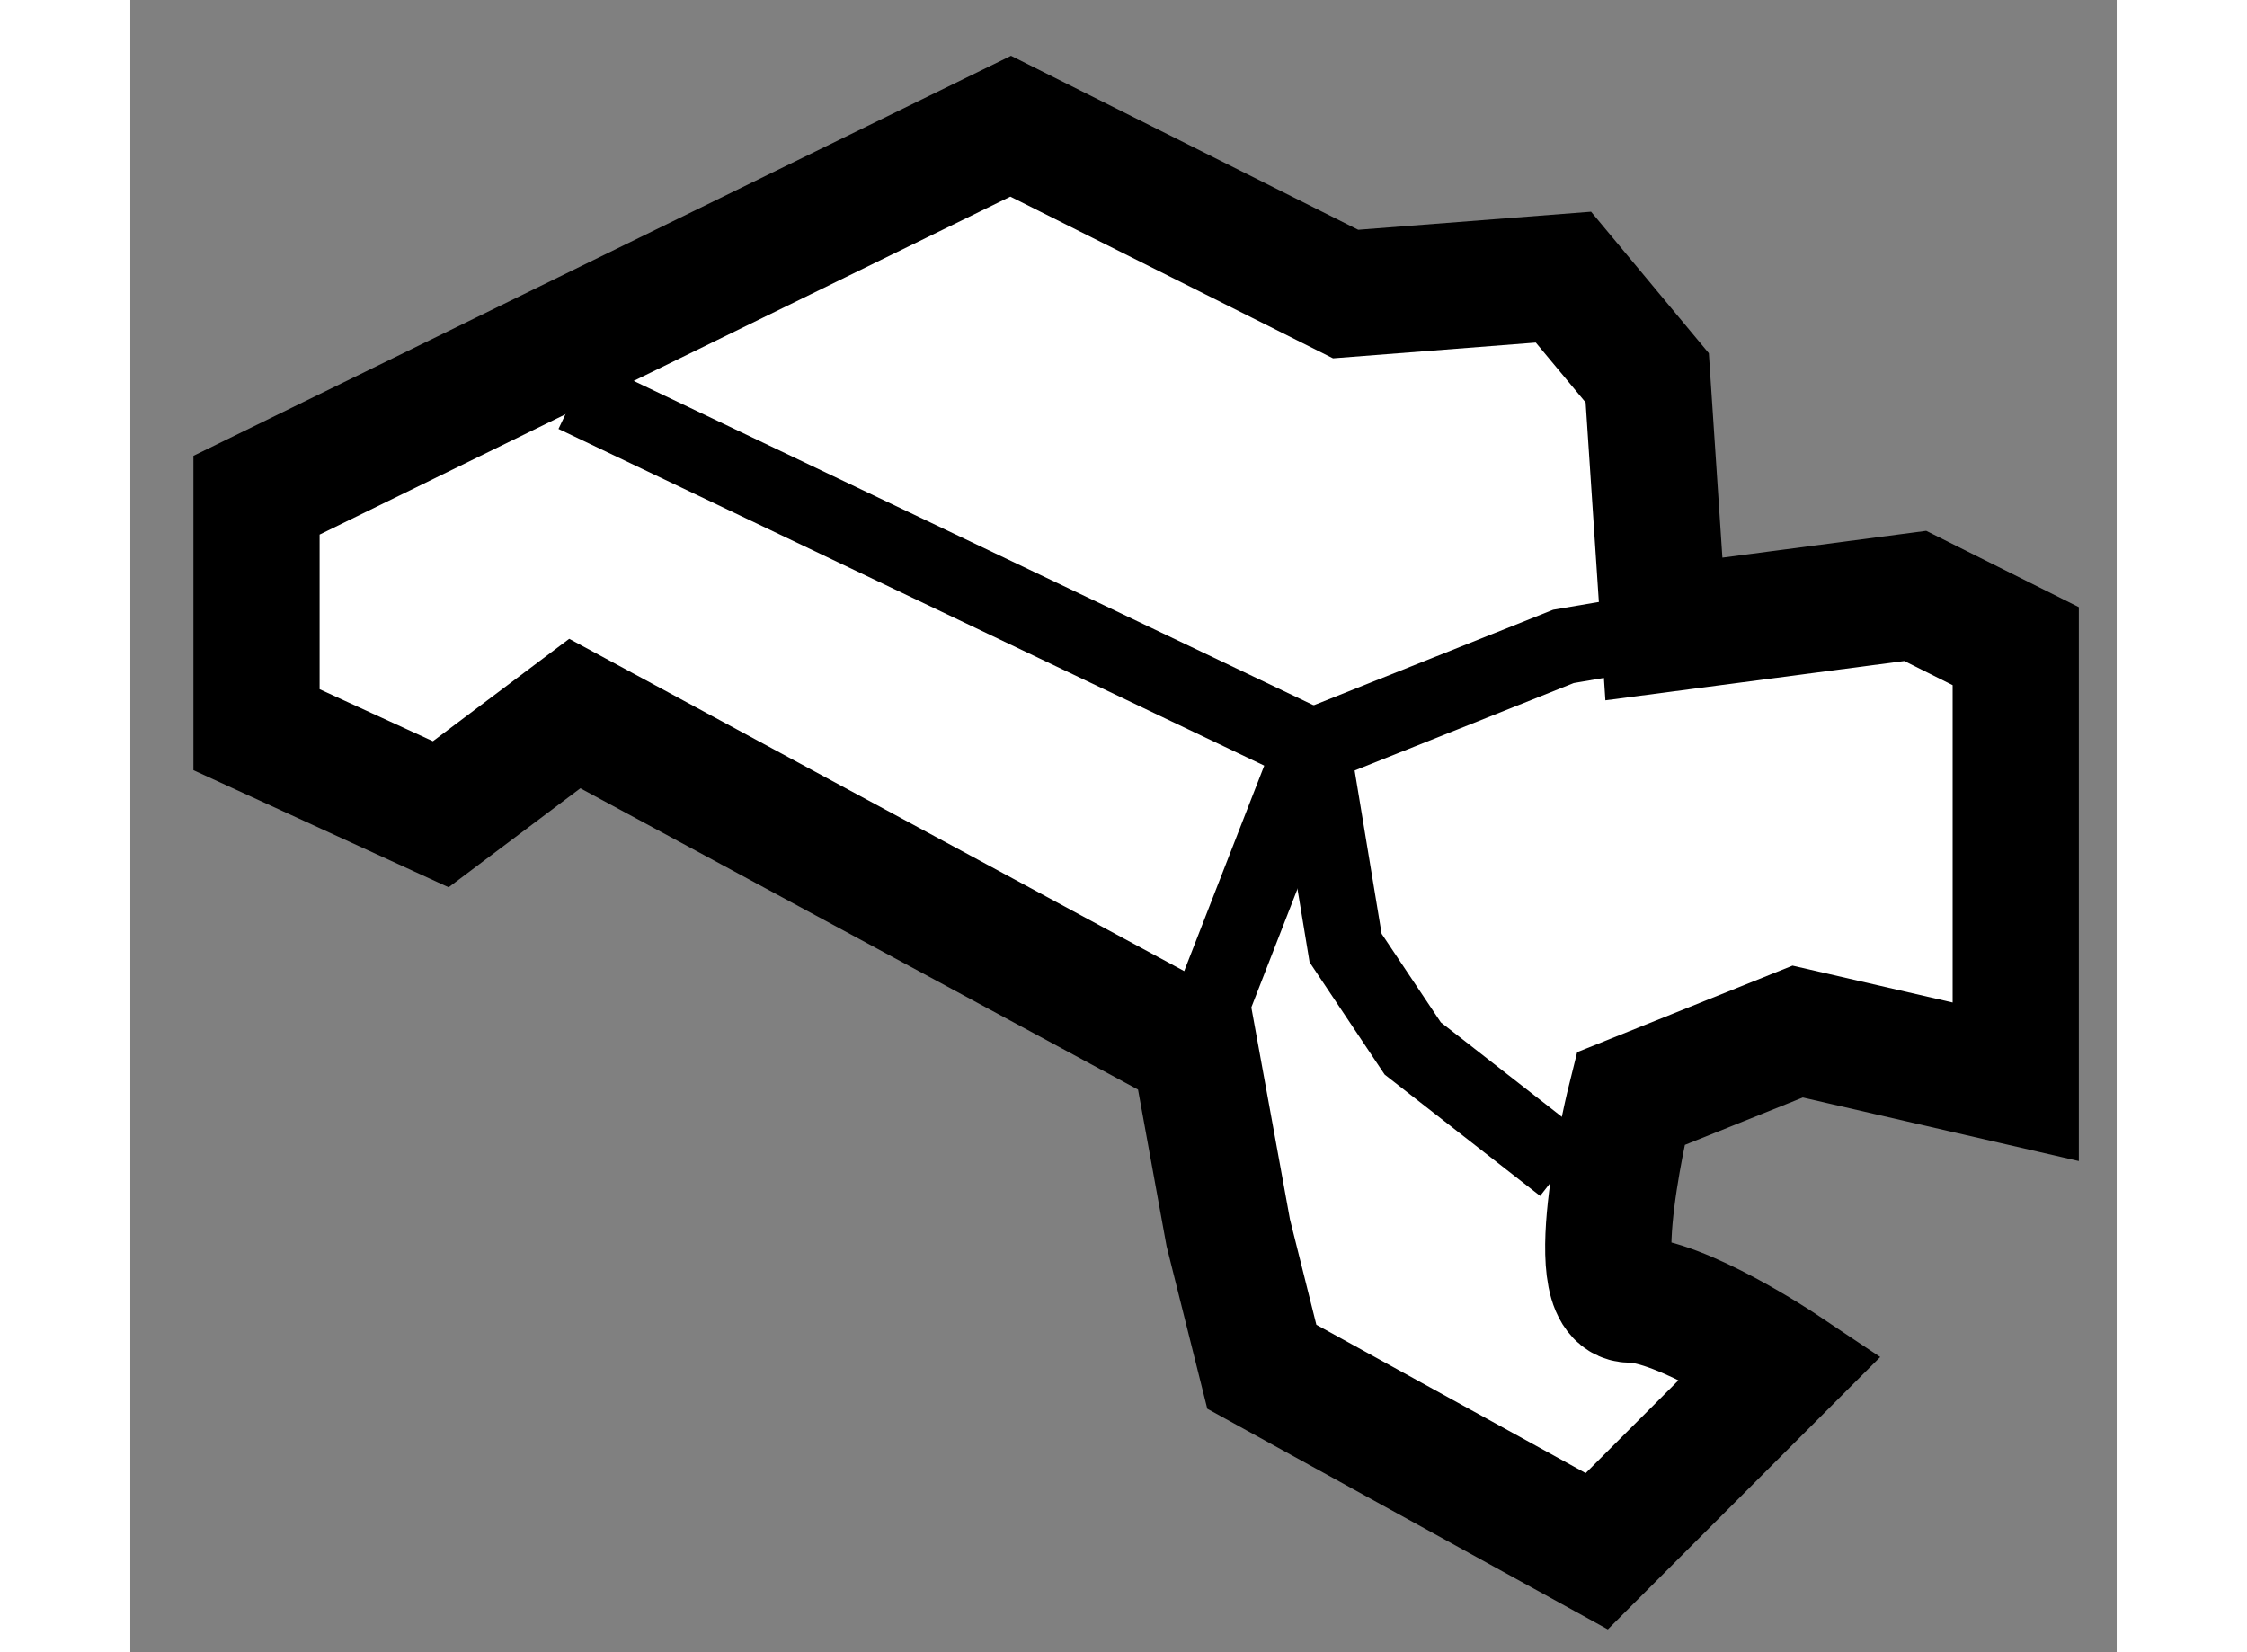
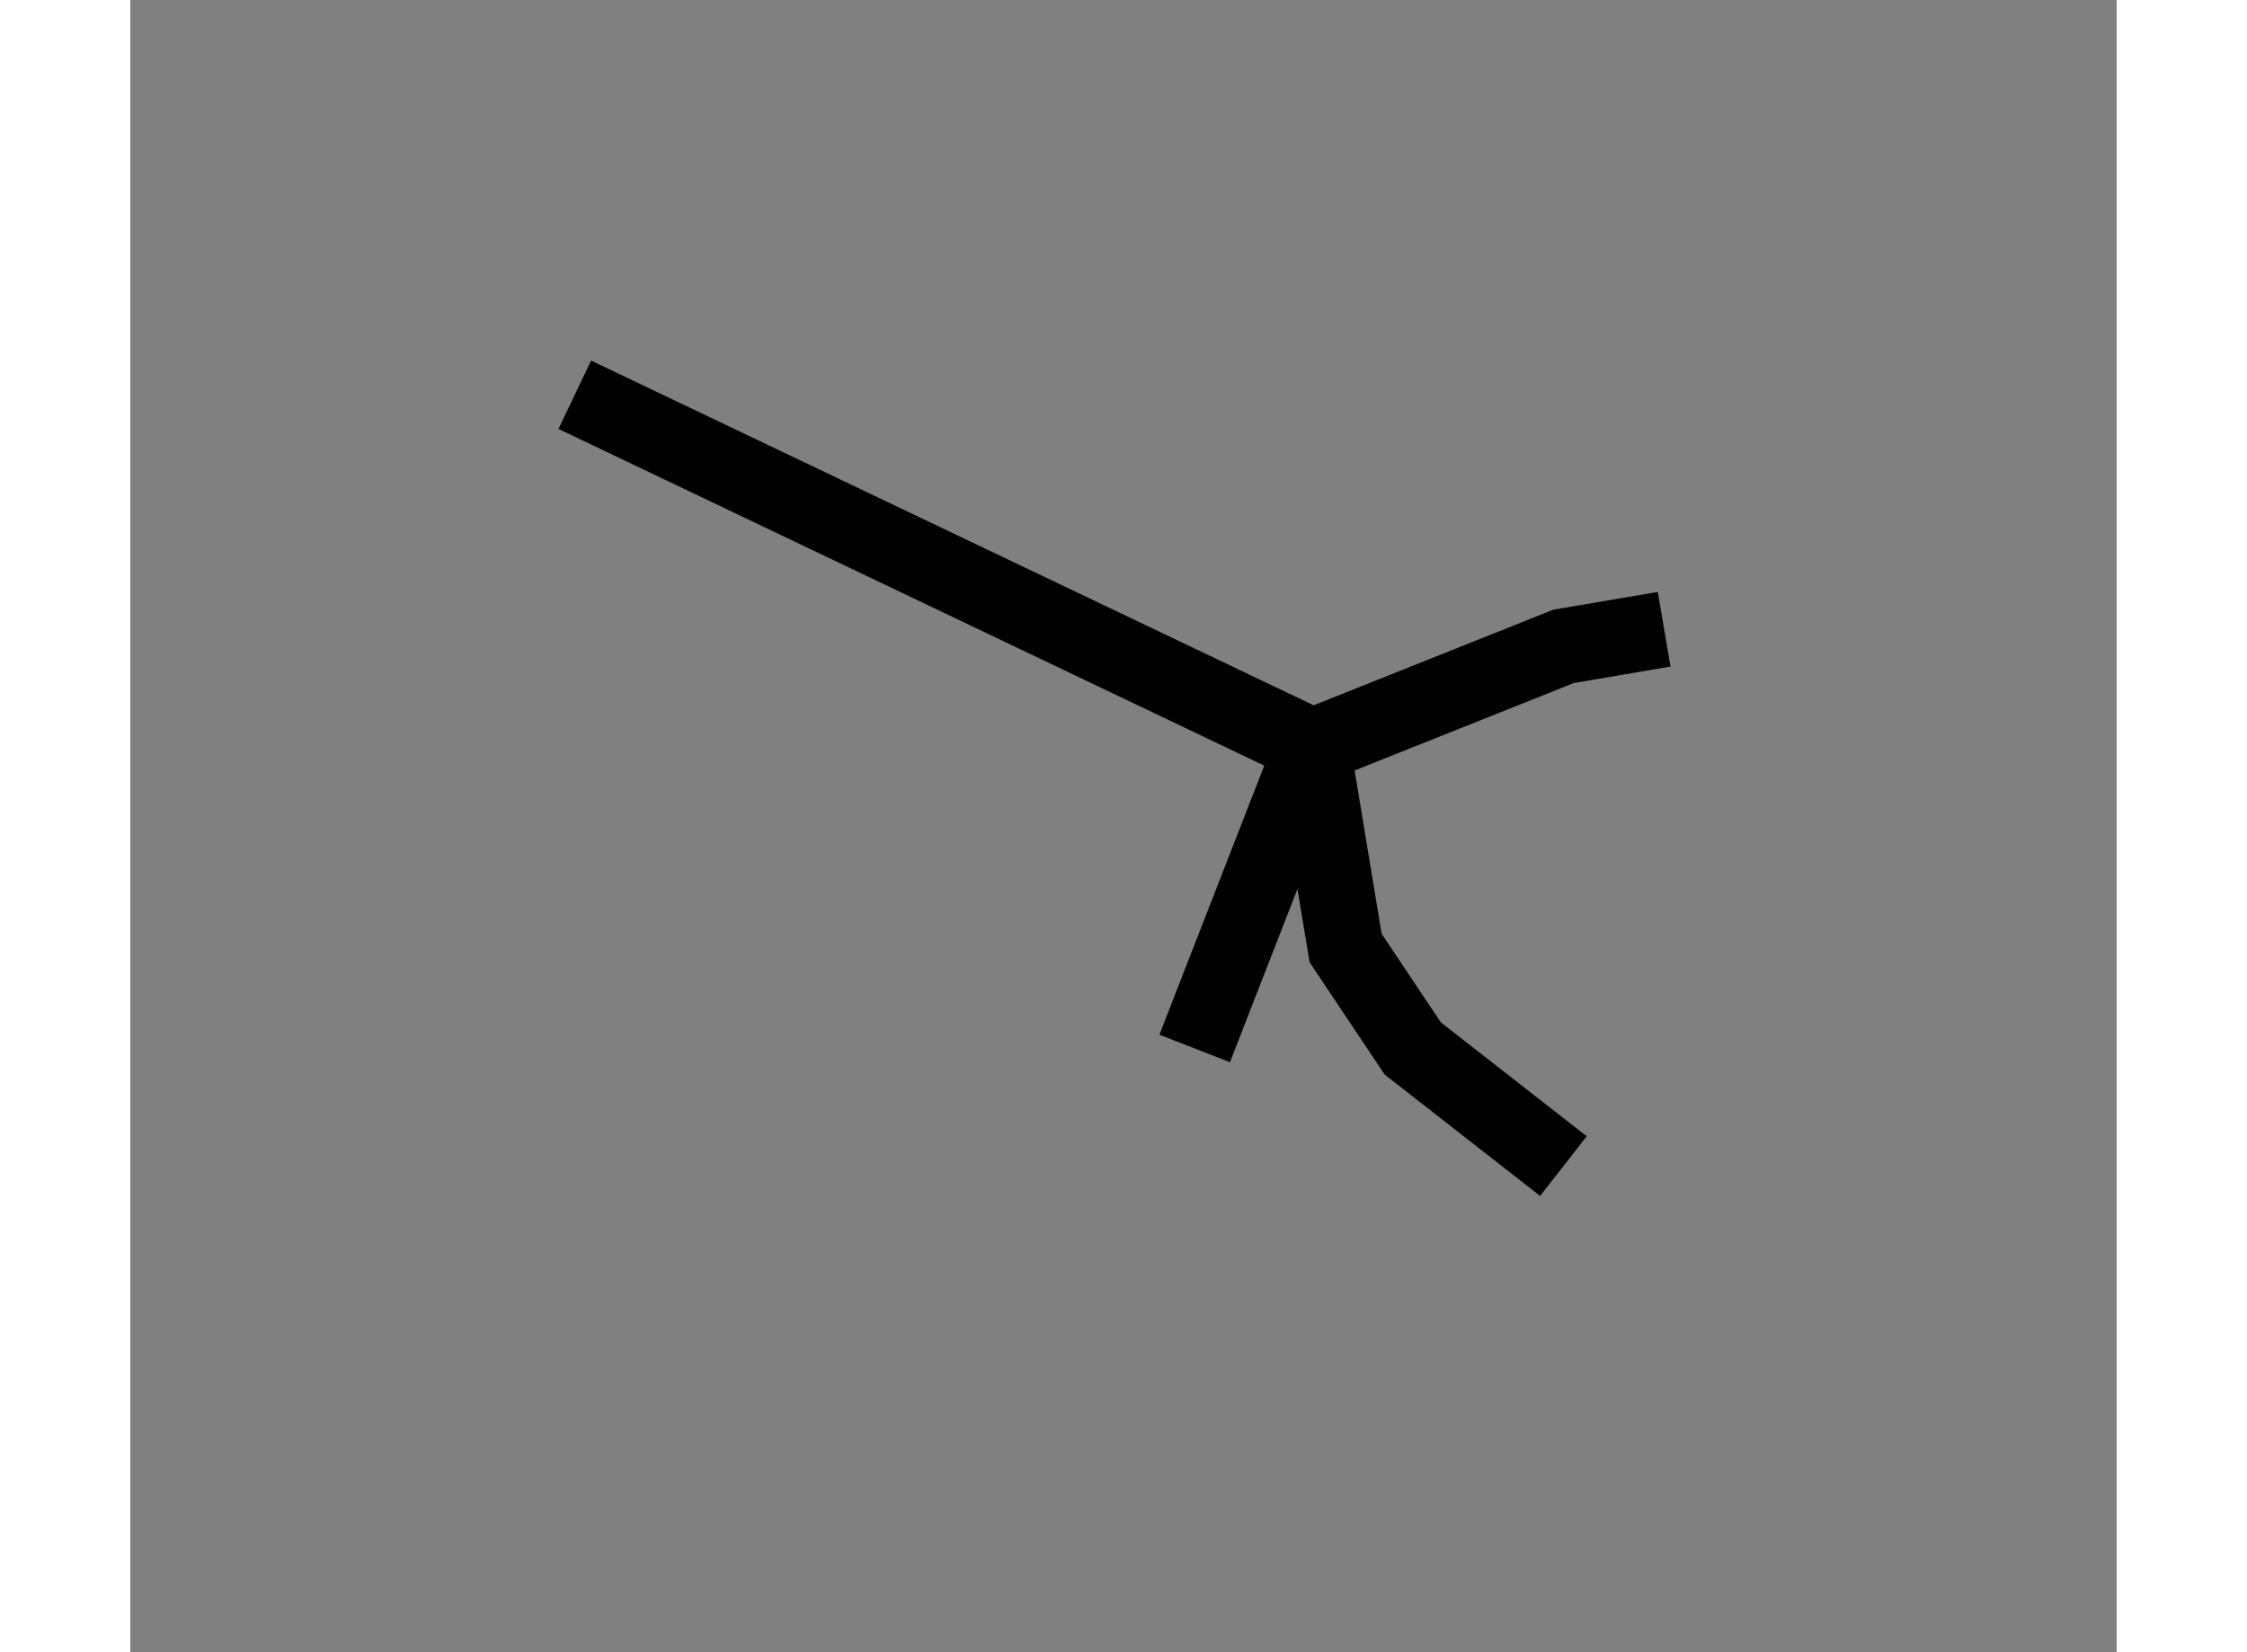
<svg xmlns="http://www.w3.org/2000/svg" version="1.1" x="0px" y="0px" width="244.8px" height="180px" viewBox="204.232 138.549 7.87 6.546" enable-background="new 0 0 244.8 180" xml:space="preserve">
  <rect x="204.232" y="138.549" width="7.87" height="6.546" fill="#808080" stroke="none" />
  <g>
-     <path fill="#FFFFFF" stroke="#000000" stroke-width="0.5" d="M208.449,142.703l-2.456-1.327l-0.531,0.399l-0.73-0.335v-0.929     l2.988-1.462l1.327,0.665l0.863-0.067l0.332,0.399l0.066,0.995l0.996-0.131l0.398,0.199v1.726l-0.864-0.199l-0.662,0.266     c0,0-0.199,0.796,0,0.796s0.597,0.266,0.597,0.266l-0.731,0.731l-1.327-0.731l-0.133-0.531L208.449,142.703z" />
    <polyline fill="none" stroke="#000000" stroke-width="0.3" points="208.449,142.703 208.915,141.507 209.91,141.11      210.309,141.042   " />
    <polyline fill="none" stroke="#000000" stroke-width="0.3" points="205.993,140.113 208.915,141.507 209.047,142.305      209.313,142.703 209.91,143.169   " />
  </g>
</svg>